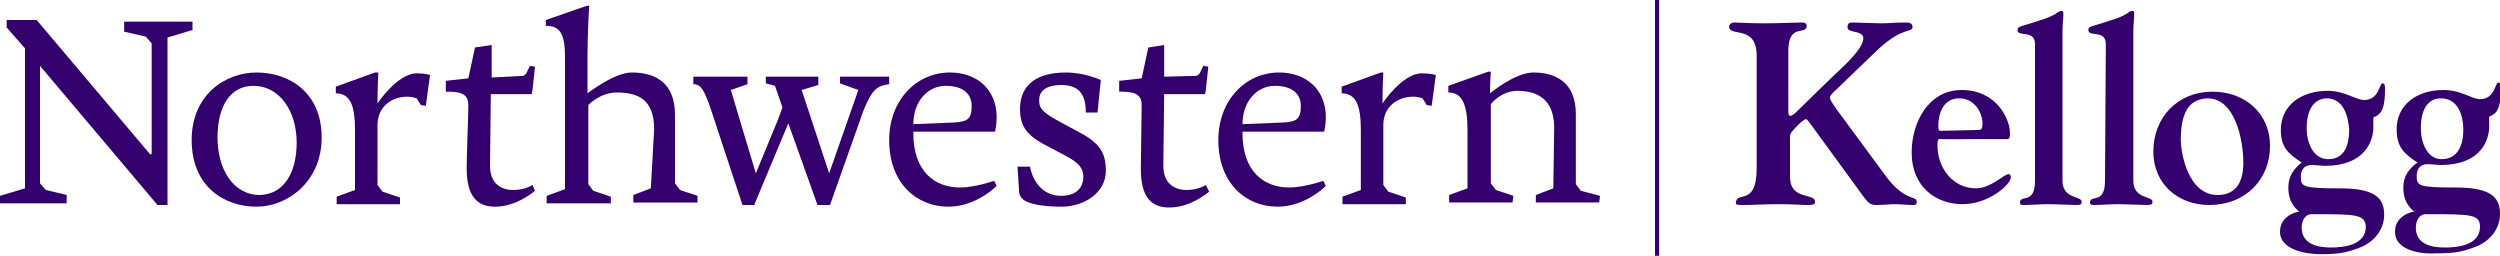
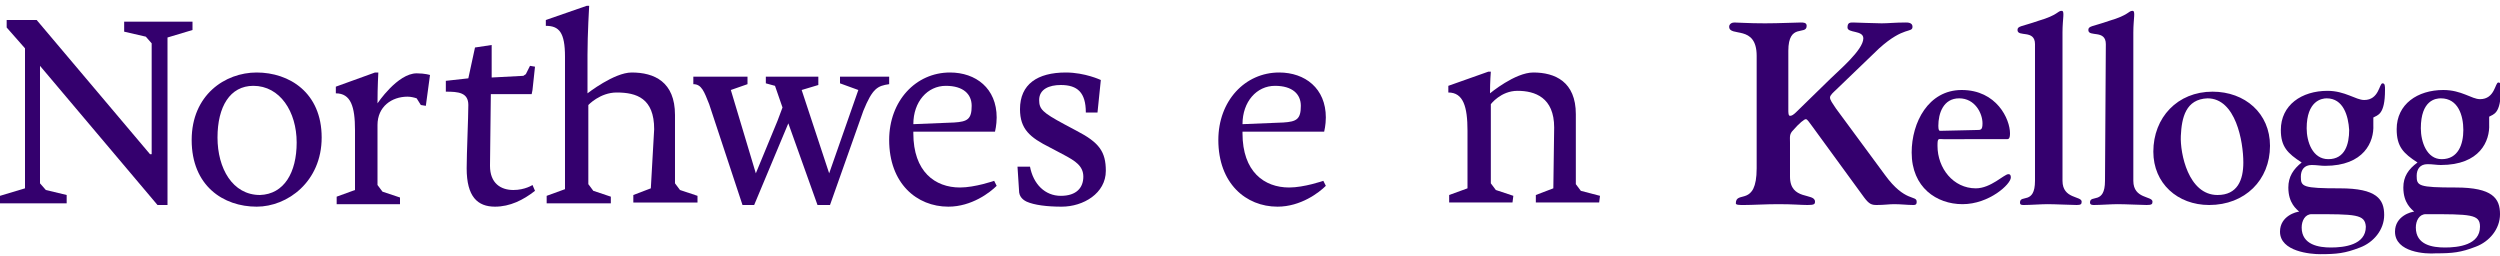
<svg xmlns="http://www.w3.org/2000/svg" version="1.1" id="Layer_1" x="0px" y="0px" width="300px" height="30.7px" viewBox="0 0 300 30.7" style="enable-background:new 0 0 300 30.7;" xml:space="preserve">
  <style type="text/css">
	.st0{fill:#34006E;}
</style>
  <polygon class="st0" points="0.8,2.4 0.8,3.3 3,5.8 3,22.6 0,23.5 0,24.4 8,24.4 8,23.4 5.5,22.8 4.8,22 4.8,7.9 18.9,24.6   20.1,24.6 20.1,4.5 23.1,3.6 23.1,2.6 14.9,2.6 14.9,3.8 17.5,4.4 18.2,5.2 18.2,18.6 18.2,18.5 18,18.5 4.4,2.4 " />
  <path class="st0" d="M35.6,17.1c0-3.7-2-6.8-5.2-6.8c-2.8,0-4.3,2.5-4.3,6.2c0,3.7,1.8,6.9,5.1,6.9C34.1,23.3,35.6,20.7,35.6,17.1   M30.8,24.8c-4,0-7.8-2.5-7.8-8c0-5.4,4-8.1,7.8-8.1c3.9,0,7.8,2.4,7.8,7.8C38.6,21.8,34.5,24.8,30.8,24.8" />
  <path class="st0" d="M78.5,15.5c0-3.7-2.1-4.4-4.5-4.4c-2,0-3.4,1.5-3.4,1.5V15v7.1l0.6,0.8l2.1,0.7l0,0.8h-7.7v-0.9l2.2-0.8l0-15.9  c0-2.9-0.7-3.7-2.3-3.7V2.4l4.9-1.7h0.3c0,0-0.2,3.4-0.2,5.9v4.6c0,0,3.2-2.5,5.3-2.5c2.7,0,5.2,1.1,5.2,5.1l0,8.2l0.6,0.8l2.1,0.7  l0,0.8h-7.7v-0.9l2.1-0.8L78.5,15.5z" />
  <path class="st0" d="M114.5,14.7c1.6-0.1,2.1-0.4,2.1-2c0-1.4-1-2.4-3.1-2.4c-2.2,0-3.9,1.9-3.9,4.6L114.5,14.7z M109.6,16  c0,4.6,2.6,6.5,5.6,6.5c1.8,0,4.1-0.8,4.1-0.8l0.3,0.6c-0.8,0.8-3,2.5-5.8,2.5c-3.8,0-7.1-2.8-7.1-8c0-4.7,3.2-8.1,7.3-8.1  c3.1,0,5.6,1.9,5.6,5.4c0,0.9-0.2,1.7-0.2,1.7H109.6z" />
  <path class="st0" d="M123.2,24.2c-0.2-0.1-0.8-0.4-0.9-1.1l-0.2-3.1h1.5c0.4,2.1,1.8,3.5,3.7,3.5c1.9,0,2.7-1,2.7-2.3  c0-1.3-1-1.9-2.3-2.6l-1.7-0.9c-2.4-1.2-3.6-2.2-3.6-4.6c0-3,2.1-4.4,5.5-4.4c2.3,0,4.2,0.9,4.2,0.9l-0.4,3.9h-1.4  c0-2.4-1-3.3-3-3.3c-1.4,0-2.6,0.5-2.6,1.8c0,1.1,0.4,1.5,3,2.9l1.5,0.8c2.7,1.4,3.5,2.5,3.5,4.8c0,2.7-2.7,4.3-5.3,4.3  C125.6,24.8,124.1,24.6,123.2,24.2" />
  <path class="st0" d="M154,14.7c1.6-0.1,2.1-0.4,2.1-2c0-1.4-1-2.4-3.1-2.4c-2.2,0-3.9,1.9-3.9,4.6L154,14.7z M149.1,16  c0,4.6,2.6,6.5,5.6,6.5c1.8,0,4.1-0.8,4.1-0.8l0.3,0.6c-0.8,0.8-3,2.5-5.8,2.5c-3.8,0-7.1-2.8-7.1-8c0-4.7,3.2-8.1,7.3-8.1  c3.1,0,5.6,1.9,5.6,5.4c0,0.9-0.2,1.7-0.2,1.7H149.1z" />
  <path class="st0" d="M189.7,22.9l-0.6-0.8l0-8.4c0-3.9-2.5-5-5.1-5c-2.2,0-5.2,2.5-5.2,2.5c0-1.4,0.1-2.6,0.1-2.6h-0.3l-4.8,1.7v0.8  c1.8,0,2.3,1.7,2.3,4.6v6.9l-2.2,0.8v0.9h7.6l0.1-0.8l-2.1-0.7l-0.6-0.8l0-9.5c0,0,1.2-1.6,3.2-1.6c2.1,0,4.4,0.8,4.4,4.4l-0.1,7.3  l-2.1,0.8v0.9h7.6l0.1-0.8L189.7,22.9z" />
  <path class="st0" d="M98.1,24.6l-3.5-9.8l-4.1,9.8h-1.4l-4-12.1c-0.6-1.5-0.9-2.4-1.9-2.4V9.2h6.5v0.9l-2,0.7l3,10l2.6-6.3l0.6-1.6  l-0.9-2.6l-1.1-0.3V9.2h6.3v1l-2,0.6l3.3,10l3.5-10l-2.2-0.8V9.2h5.9v0.9c-1.4,0.2-2,0.5-3.1,3.2l-4,11.3H98.1z" />
  <path class="st0" d="M63.9,22.2c0,0-0.9,0.6-2.3,0.6c-1.5,0-2.8-0.8-2.8-2.9l0.1-8.6h4.9l0,0h0l0.1-0.5h0L64.2,8l-0.6-0.1l-0.5,1  l-0.3,0.2L59,9.3l0,0l0,0V5.4L57,5.7l-0.8,3.7l-2.7,0.3V11c1.5,0,2.7,0.1,2.7,1.6S56,18.4,56,20.2c0,3.4,1.3,4.6,3.4,4.6  c1.8,0,3.4-0.8,4.8-1.9L63.9,22.2z" />
-   <path class="st0" d="M144.7,22.2c0,0-0.9,0.6-2.3,0.6c-1.5,0-2.8-0.8-2.8-2.9l0.1-8.6h4.9v0h0l0.1-0.5h0L145,8l-0.6-0.1l-0.5,1  l-0.3,0.2l-3.9,0.1v0l0,0V5.4l-1.9,0.3L137,9.4l-2.7,0.3V11c1.5,0,2.7,0.1,2.7,1.6c0,1.4-0.1,5.9-0.1,7.7c0,3.4,1.3,4.6,3.4,4.6  c1.8,0,3.4-0.8,4.8-1.9L144.7,22.2z" />
  <path class="st0" d="M51.6,9L51.6,9L51.6,9c0,0-0.6-0.2-1.6-0.2c-2.3,0-4.7,3.6-4.7,3.6c0-2,0.1-3.7,0.1-3.7H45l-4.7,1.7v0.8  c1.8,0,2.3,1.6,2.3,4.4v7.2l-2.2,0.8v0.9H48l0-0.8l-2.1-0.7l-0.6-0.8V15c0-2.2,1.7-3.4,3.6-3.4c0.4,0,0.8,0.1,1.1,0.2l0.5,0.8  l0.6,0.1L51.6,9z" />
-   <path class="st0" d="M172.3,9L172.3,9L172.3,9c0,0-0.6-0.2-1.7-0.2c-2.3,0-4.7,3.6-4.7,3.6c0-2,0.1-3.7,0.1-3.7h-0.3l-4.7,1.7v0.8  c1.8,0,2.3,1.6,2.3,4.4v7.2l-2.2,0.8v0.9h7.6l0-0.8l-2.1-0.7l-0.6-0.8V15c0-2.2,1.7-3.4,3.6-3.4c0.4,0,0.8,0.1,1.1,0.2l0.5,0.8  l0.6,0.1L172.3,9z" />
-   <rect x="198.6" class="st0" width="0.5" height="30.7" />
  <path class="st0" d="M220.3,10.8c-0.2,0.2-0.7,0.6-0.7,0.9s0.3,0.7,0.7,1.3l5.9,8c2.4,3.3,3.8,2.4,3.8,3.2c0,0.2,0,0.4-0.4,0.4  c-0.7,0-1.5-0.1-2.3-0.1c-0.6,0-1.2,0.1-2.1,0.1c-0.6,0-0.9-0.1-1.5-0.9l-6.2-8.5c-0.4-0.5-0.6-0.9-0.8-0.9c-0.2,0-0.8,0.5-1.5,1.3  c-0.5,0.5-0.4,0.8-0.4,1.5v4.1c0,2.9,3,1.9,3,3c0,0.3-0.1,0.4-0.9,0.4c-0.8,0-1.7-0.1-3.5-0.1c-1.5,0-3.1,0.1-4.1,0.1  c-0.6,0-1,0-1-0.2c0-1.6,2.5,0.5,2.5-4.2l0-13.5c0-3.8-3.3-2.2-3.3-3.5c0-0.3,0.3-0.5,0.6-0.5c0.6,0,1.6,0.1,3.7,0.1  c1.7,0,3.7-0.1,4.3-0.1c0.3,0,0.7,0,0.7,0.4c0,1.2-2.2-0.4-2.2,3l0,7.1c0,0.3,0,0.7,0.2,0.7c0.2,0,0.4-0.1,0.8-0.5l4.1-4  c0.9-0.9,3.9-3.4,3.9-4.8c0-1-1.9-0.6-1.9-1.3c0-0.6,0.3-0.6,0.7-0.6c0.3,0,2.5,0.1,3.4,0.1c0.8,0,1.6-0.1,2.9-0.1  c0.2,0,0.8,0,0.8,0.5c0,0.8-1-0.1-4,2.6L220.3,10.8z" />
  <path class="st0" d="M233.2,16.7c-0.6,0-0.7-0.2-0.7,0.8c0,2.7,1.9,5.1,4.6,5.1c1.8,0,3.4-1.7,3.9-1.7c0.1,0,0.3,0,0.3,0.4  c0,0.8-2.6,3.2-5.8,3.2c-3.1,0-6.1-2-6.1-6.2c0-3.6,2-7.5,6-7.5c4.2,0,5.8,3.5,5.8,5.2c0,0.7-0.2,0.7-0.4,0.7H233.2z M237.2,15.6  c0.5,0,0.7,0,0.7-0.8c0-1.2-0.9-3-2.8-3c-1.9,0-2.5,1.8-2.5,3.3c0,0.5,0.1,0.6,0.2,0.6L237.2,15.6z" />
  <path class="st0" d="M244.2,5.3c0-1.8-2.1-0.8-2.1-1.7c0-0.5,0.5-0.4,2.5-1.1c2.4-0.7,2.3-1.2,2.8-1.2c0.4,0,0.1,0.9,0.1,2.6l0,17.8  c0,2.2,2.3,1.8,2.3,2.5c0,0.3-0.1,0.4-0.6,0.4c-0.6,0-2.6-0.1-3.5-0.1c-0.7,0-2.1,0.1-2.8,0.1c-0.3,0-0.5,0-0.5-0.3  c0-1,1.8,0.3,1.8-2.6L244.2,5.3z" />
  <path class="st0" d="M252.7,5.3c0-1.8-2.1-0.8-2.1-1.7c0-0.5,0.5-0.4,2.5-1.1c2.4-0.7,2.3-1.2,2.8-1.2c0.4,0,0.1,0.9,0.1,2.6l0,17.8  c0,2.2,2.3,1.8,2.3,2.5c0,0.3-0.1,0.4-0.7,0.4c-0.6,0-2.5-0.1-3.5-0.1c-0.7,0-2.1,0.1-2.8,0.1c-0.2,0-0.5,0-0.5-0.3  c0-1,1.8,0.3,1.8-2.6L252.7,5.3z" />
  <path class="st0" d="M265.1,24.6c-3.8,0-6.7-2.6-6.7-6.4c0-4.1,2.9-7.2,7.1-7.2c3.9,0,6.9,2.6,6.9,6.5  C272.4,21.6,269.4,24.6,265.1,24.6 M261.7,16.3c-0.1,2.1,0.9,7.1,4.4,7.1c2.4,0,3.1-1.8,3.1-3.9c0-2.5-0.9-7.7-4.3-7.7  C262.3,11.9,261.8,14.1,261.7,16.3" />
  <path class="st0" d="M273.6,27.8c0-1.9,2-2.4,2.3-2.4c-0.3-0.3-1.3-1-1.3-2.9c0-1.3,0.6-2.2,1.6-3c-1.7-1.1-2.5-1.9-2.5-3.9  c0-3,2.5-4.7,5.6-4.7c2.1,0,3.4,1.1,4.4,1.1c1.8,0,1.8-2,2.2-2c0.3,0,0.3,0.3,0.3,0.8c0,3-0.9,3-1.4,3.3c0,0.5,0,0.1,0,0.9  c0.1,2-1.1,4.9-5.8,4.9c-0.5,0-1-0.1-1.6-0.1c-0.9,0-1.3,0.6-1.3,1.4c0,1.2,0.2,1.4,4.7,1.4c4.4,0,5.3,1.3,5.3,3.2  c0,1.8-1.3,3.3-2.9,3.9c-1.8,0.7-2.8,0.8-4.8,0.8C277.3,30.5,273.6,30.2,273.6,27.8 M277.4,25.7c-0.8,0-1.2,0.8-1.2,1.6  c0,2.1,2.1,2.4,3.5,2.4c1.6,0,4.2-0.3,4.2-2.5C283.8,25.7,282.7,25.7,277.4,25.7 M279.2,11.8c-0.6,0-2.4,0.3-2.4,3.6  c0,1.6,0.7,3.7,2.6,3.7c2,0,2.5-1.8,2.5-3.5C281.8,13.9,281.2,11.8,279.2,11.8" />
  <path class="st0" d="M287.4,27.8c0-1.9,2-2.4,2.3-2.4c-0.3-0.3-1.3-1-1.3-2.9c0-1.3,0.6-2.2,1.7-3c-1.7-1.1-2.5-1.9-2.5-4  c0-3,2.5-4.7,5.6-4.7c2.2,0,3.4,1.1,4.4,1.1c1.8,0,1.8-2,2.2-2c0.3,0,0.3,0.3,0.3,0.8c0,3-0.9,3-1.4,3.3c0,0.5,0,0.1,0,0.9  c0.1,2-1.1,4.9-5.8,4.9c-0.5,0-1-0.1-1.6-0.1c-0.9,0-1.3,0.6-1.3,1.4c0,1.2,0.2,1.4,4.7,1.4c4.4,0,5.3,1.3,5.3,3.2  c0,1.8-1.3,3.3-2.9,3.9c-1.8,0.7-2.8,0.8-4.8,0.8C291.1,30.5,287.4,30.3,287.4,27.8 M291.1,25.7c-0.8,0-1.2,0.8-1.2,1.6  c0,2.1,2,2.4,3.5,2.4c1.6,0,4.2-0.3,4.2-2.5C297.6,25.7,296.5,25.7,291.1,25.7 M292.9,11.8c-0.6,0-2.4,0.2-2.4,3.6  c0,1.6,0.7,3.7,2.5,3.7c2,0,2.6-1.8,2.6-3.5C295.6,13.9,295,11.8,292.9,11.8" />
</svg>